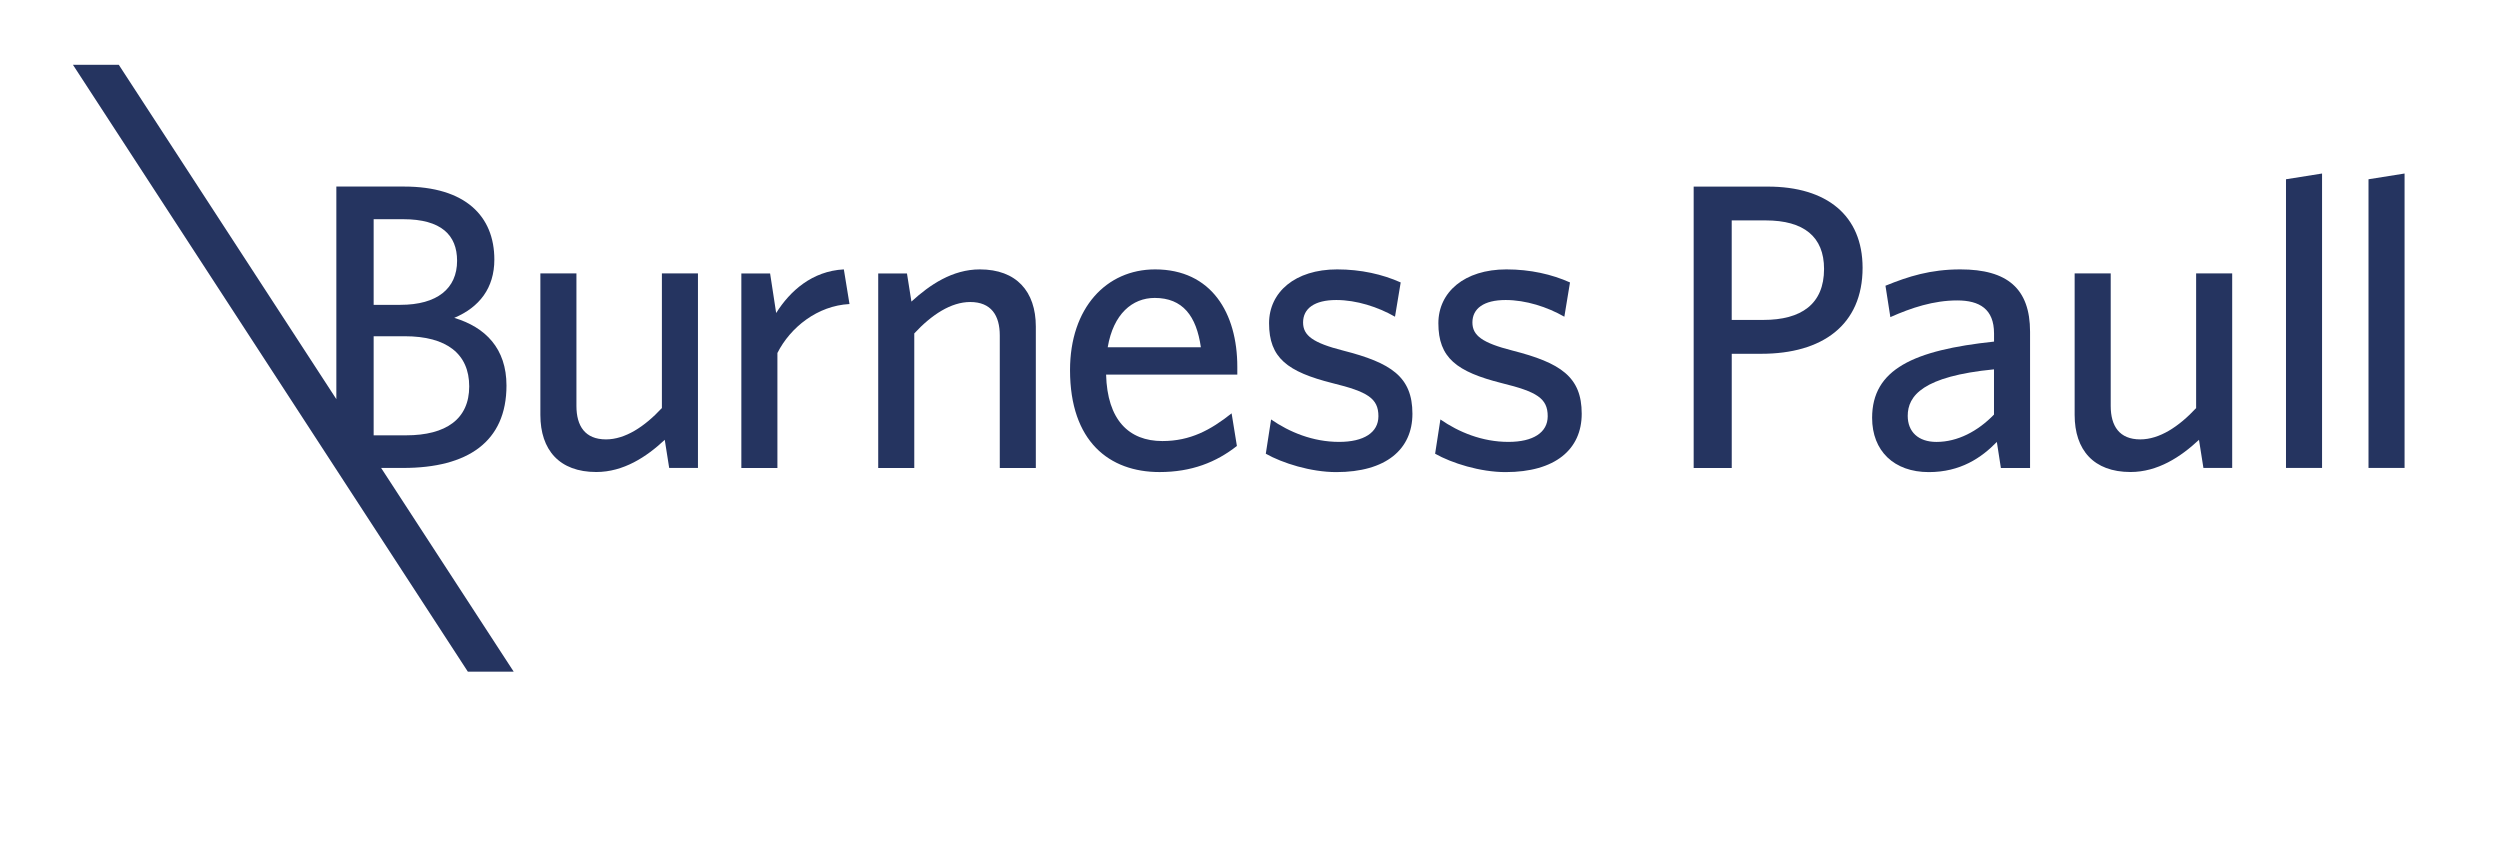
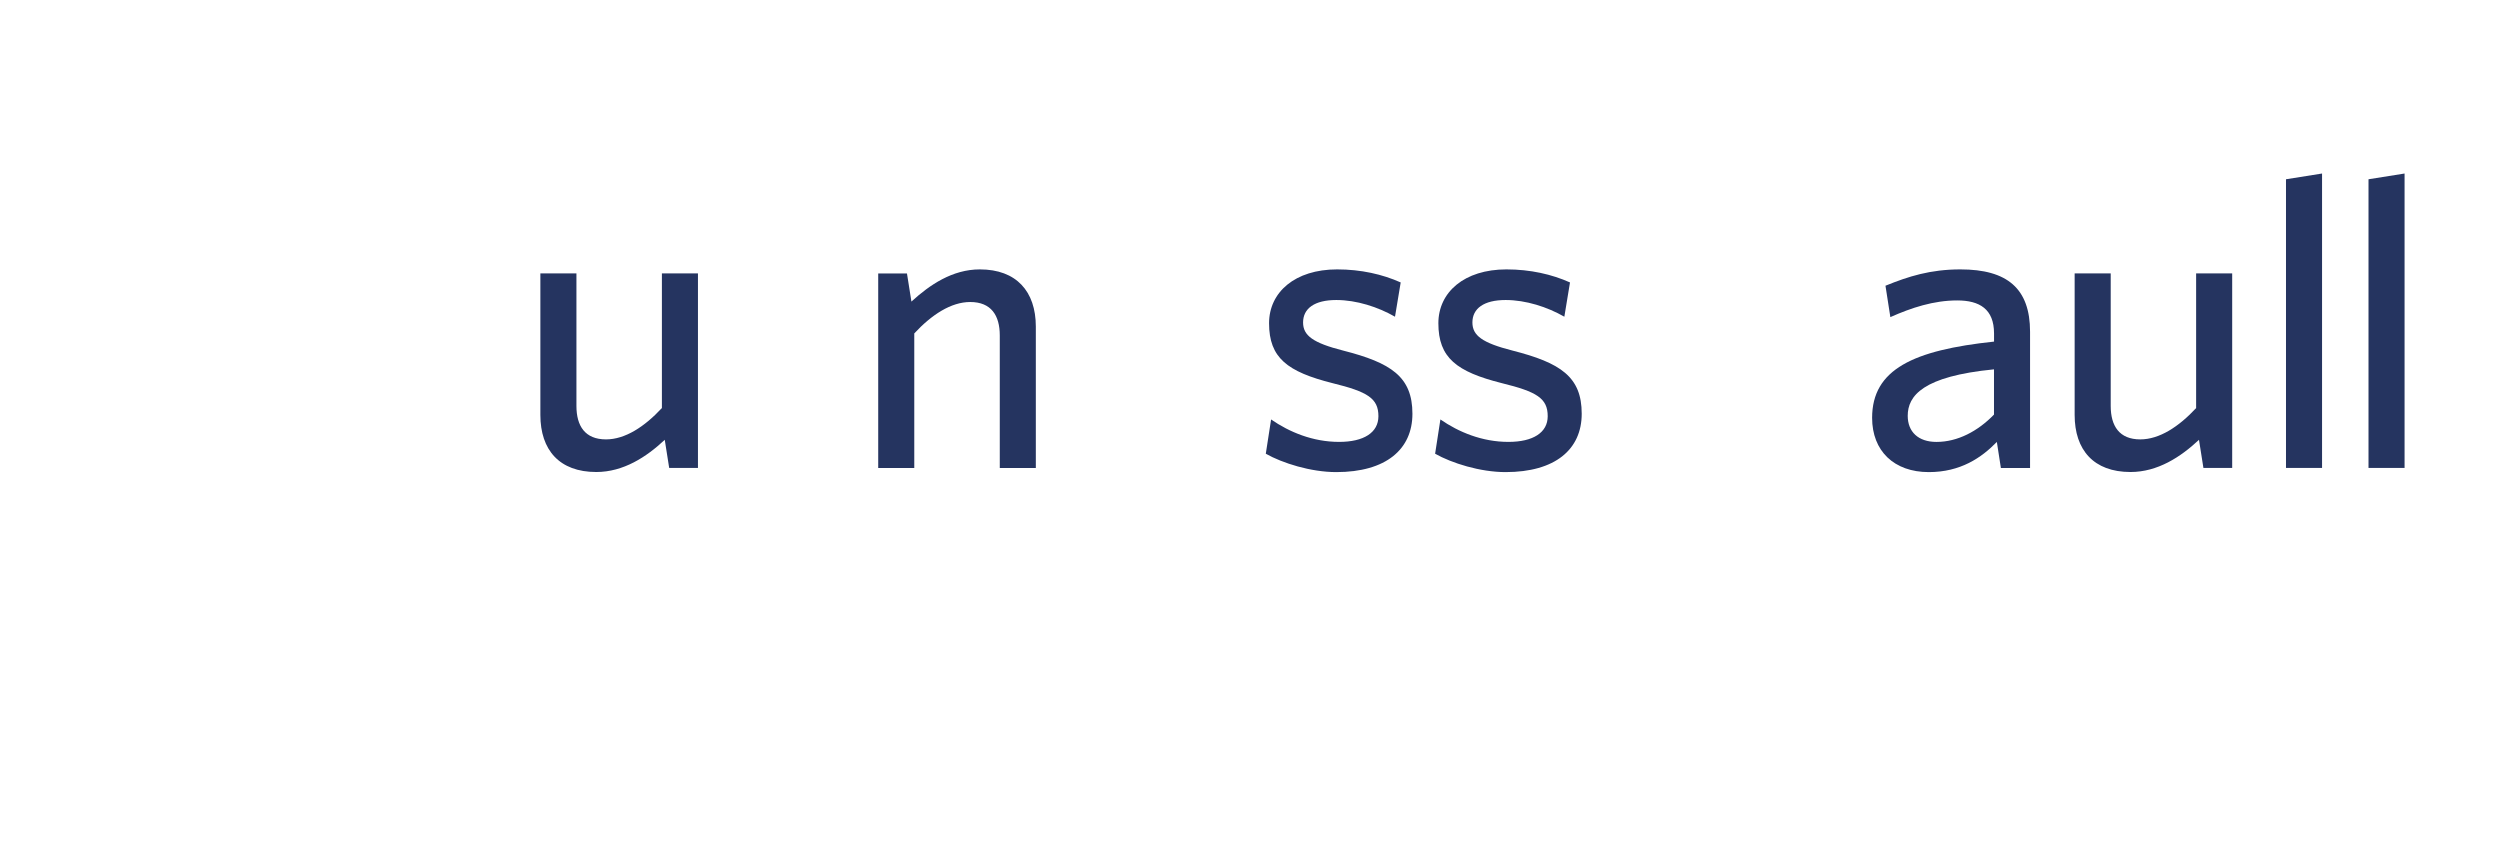
<svg xmlns="http://www.w3.org/2000/svg" width="169" height="57" viewBox="0 0 169 57" fill="none">
-   <path d="M27.256 31.633C31.61 31.633 34.238 29.869 34.238 26.063C34.238 23.556 32.815 22.12 30.706 21.488C32.405 20.772 33.418 19.475 33.418 17.545C33.418 14.622 31.474 12.611 27.312 12.611H22.737V26.982L8.029 4.379H4.93L31.627 45.405H34.726L25.764 31.633H27.256ZM25.256 14.818H27.256C29.831 14.818 30.899 15.894 30.899 17.629C30.899 19.503 29.557 20.607 27.066 20.607H25.259V14.818H25.256ZM25.256 22.73H27.365C30.185 22.73 31.719 23.915 31.719 26.12C31.719 28.324 30.157 29.428 27.449 29.428H25.259V22.73H25.256Z" fill="#253460" />
  <path d="M44.747 27.58C43.57 28.849 42.256 29.703 40.967 29.703C39.544 29.703 38.967 28.793 38.967 27.442V18.483H36.529V28.049C36.529 30.419 37.815 31.908 40.309 31.908C42.144 31.908 43.703 30.889 44.937 29.731L45.237 31.633H47.182V18.48H44.744V27.58H44.747Z" fill="#253460" />
-   <path d="M52.469 21.16L52.059 18.486H50.115V31.635H52.553V23.862C53.429 22.126 55.264 20.663 57.426 20.553L57.044 18.211C54.907 18.32 53.401 19.671 52.469 21.16Z" fill="#253460" />
  <path d="M66.24 18.211C64.38 18.211 62.845 19.258 61.612 20.387L61.311 18.486H59.367V31.635H61.805V22.539C62.982 21.27 64.296 20.416 65.585 20.416C67.007 20.416 67.585 21.326 67.585 22.676V31.635H70.022V22.07C70.019 19.699 68.706 18.211 66.24 18.211Z" fill="#253460" />
-   <path d="M78.083 18.211C74.797 18.211 72.334 20.803 72.334 25.019C72.334 29.844 74.99 31.911 78.384 31.911C80.546 31.911 82.217 31.248 83.614 30.147L83.257 27.942C81.835 29.071 80.465 29.815 78.577 29.815C76.304 29.815 74.853 28.383 74.772 25.322H83.642C83.642 25.156 83.642 24.937 83.642 24.8C83.642 21.16 81.891 18.211 78.083 18.211ZM74.881 23.477C75.263 21.216 76.551 20.14 78.058 20.14C79.947 20.14 80.878 21.354 81.179 23.477H74.881Z" fill="#253460" />
  <path d="M90.798 23.699C88.746 23.177 88.088 22.679 88.088 21.797C88.088 20.859 88.854 20.281 90.333 20.281C91.702 20.281 93.153 20.75 94.302 21.41L94.687 19.093C93.454 18.542 92.004 18.211 90.388 18.211C87.541 18.211 85.789 19.755 85.789 21.85C85.789 24.193 87.021 25.131 90.087 25.903C92.441 26.482 93.181 26.923 93.181 28.136C93.181 29.24 92.196 29.872 90.525 29.872C88.746 29.872 87.159 29.209 85.926 28.355L85.568 30.672C86.69 31.307 88.609 31.914 90.333 31.914C93.7 31.914 95.48 30.369 95.48 27.971C95.48 25.462 94.029 24.524 90.798 23.699Z" fill="#253460" />
  <path d="M102.246 23.699C100.193 23.177 99.535 22.679 99.535 21.797C99.535 20.859 100.302 20.281 101.781 20.281C103.15 20.281 104.6 20.75 105.75 21.41L106.132 19.093C104.899 18.542 103.449 18.211 101.834 18.211C98.986 18.211 97.234 19.755 97.234 21.85C97.234 24.193 98.467 25.131 101.532 25.903C103.886 26.482 104.625 26.923 104.625 28.136C104.625 29.24 103.641 29.872 101.97 29.872C100.191 29.872 98.603 29.209 97.371 28.355L97.014 30.672C98.135 31.307 100.054 31.914 101.777 31.914C105.144 31.914 106.924 30.369 106.924 27.971C106.927 25.462 105.477 24.524 102.246 23.699Z" fill="#253460" />
-   <path d="M119.502 12.614H114.492V31.636H117.066V23.916H119.067C123.173 23.916 125.911 21.986 125.911 18.099C125.906 14.572 123.499 12.614 119.502 12.614ZM119.2 21.627H117.064V14.9H119.365C121.94 14.9 123.306 16.004 123.306 18.18C123.306 20.554 121.772 21.627 119.2 21.627Z" fill="#253460" />
  <path d="M132.524 18.211C130.499 18.211 129.02 18.68 127.458 19.315L127.788 21.438C129.21 20.803 130.717 20.309 132.306 20.309C133.813 20.309 134.797 20.887 134.797 22.542V23.092C129.35 23.67 126.555 24.965 126.555 28.248C126.555 30.481 128.033 31.914 130.387 31.914C132.524 31.914 133.946 30.947 134.987 29.874L135.26 31.638H137.232V22.429C137.232 19.509 135.698 18.211 132.524 18.211ZM134.794 28.026C133.698 29.156 132.331 29.874 130.905 29.874C129.673 29.874 128.962 29.187 128.962 28.111C128.962 26.76 129.974 25.437 134.794 24.968V28.026Z" fill="#253460" />
  <path d="M148.464 27.58C147.286 28.849 145.973 29.703 144.684 29.703C143.262 29.703 142.684 28.793 142.684 27.442V18.483H140.246V28.049C140.246 30.419 141.532 31.908 144.023 31.908C145.858 31.908 147.417 30.889 148.651 29.731L148.951 31.633H150.896V18.48H148.458V27.58H148.464Z" fill="#253460" />
  <path d="M154.533 31.634H156.971V11.73L154.533 12.118V31.634Z" fill="#253460" />
  <path d="M160.111 12.118V31.634H162.549V11.73L160.111 12.118Z" fill="#253460" />
</svg>